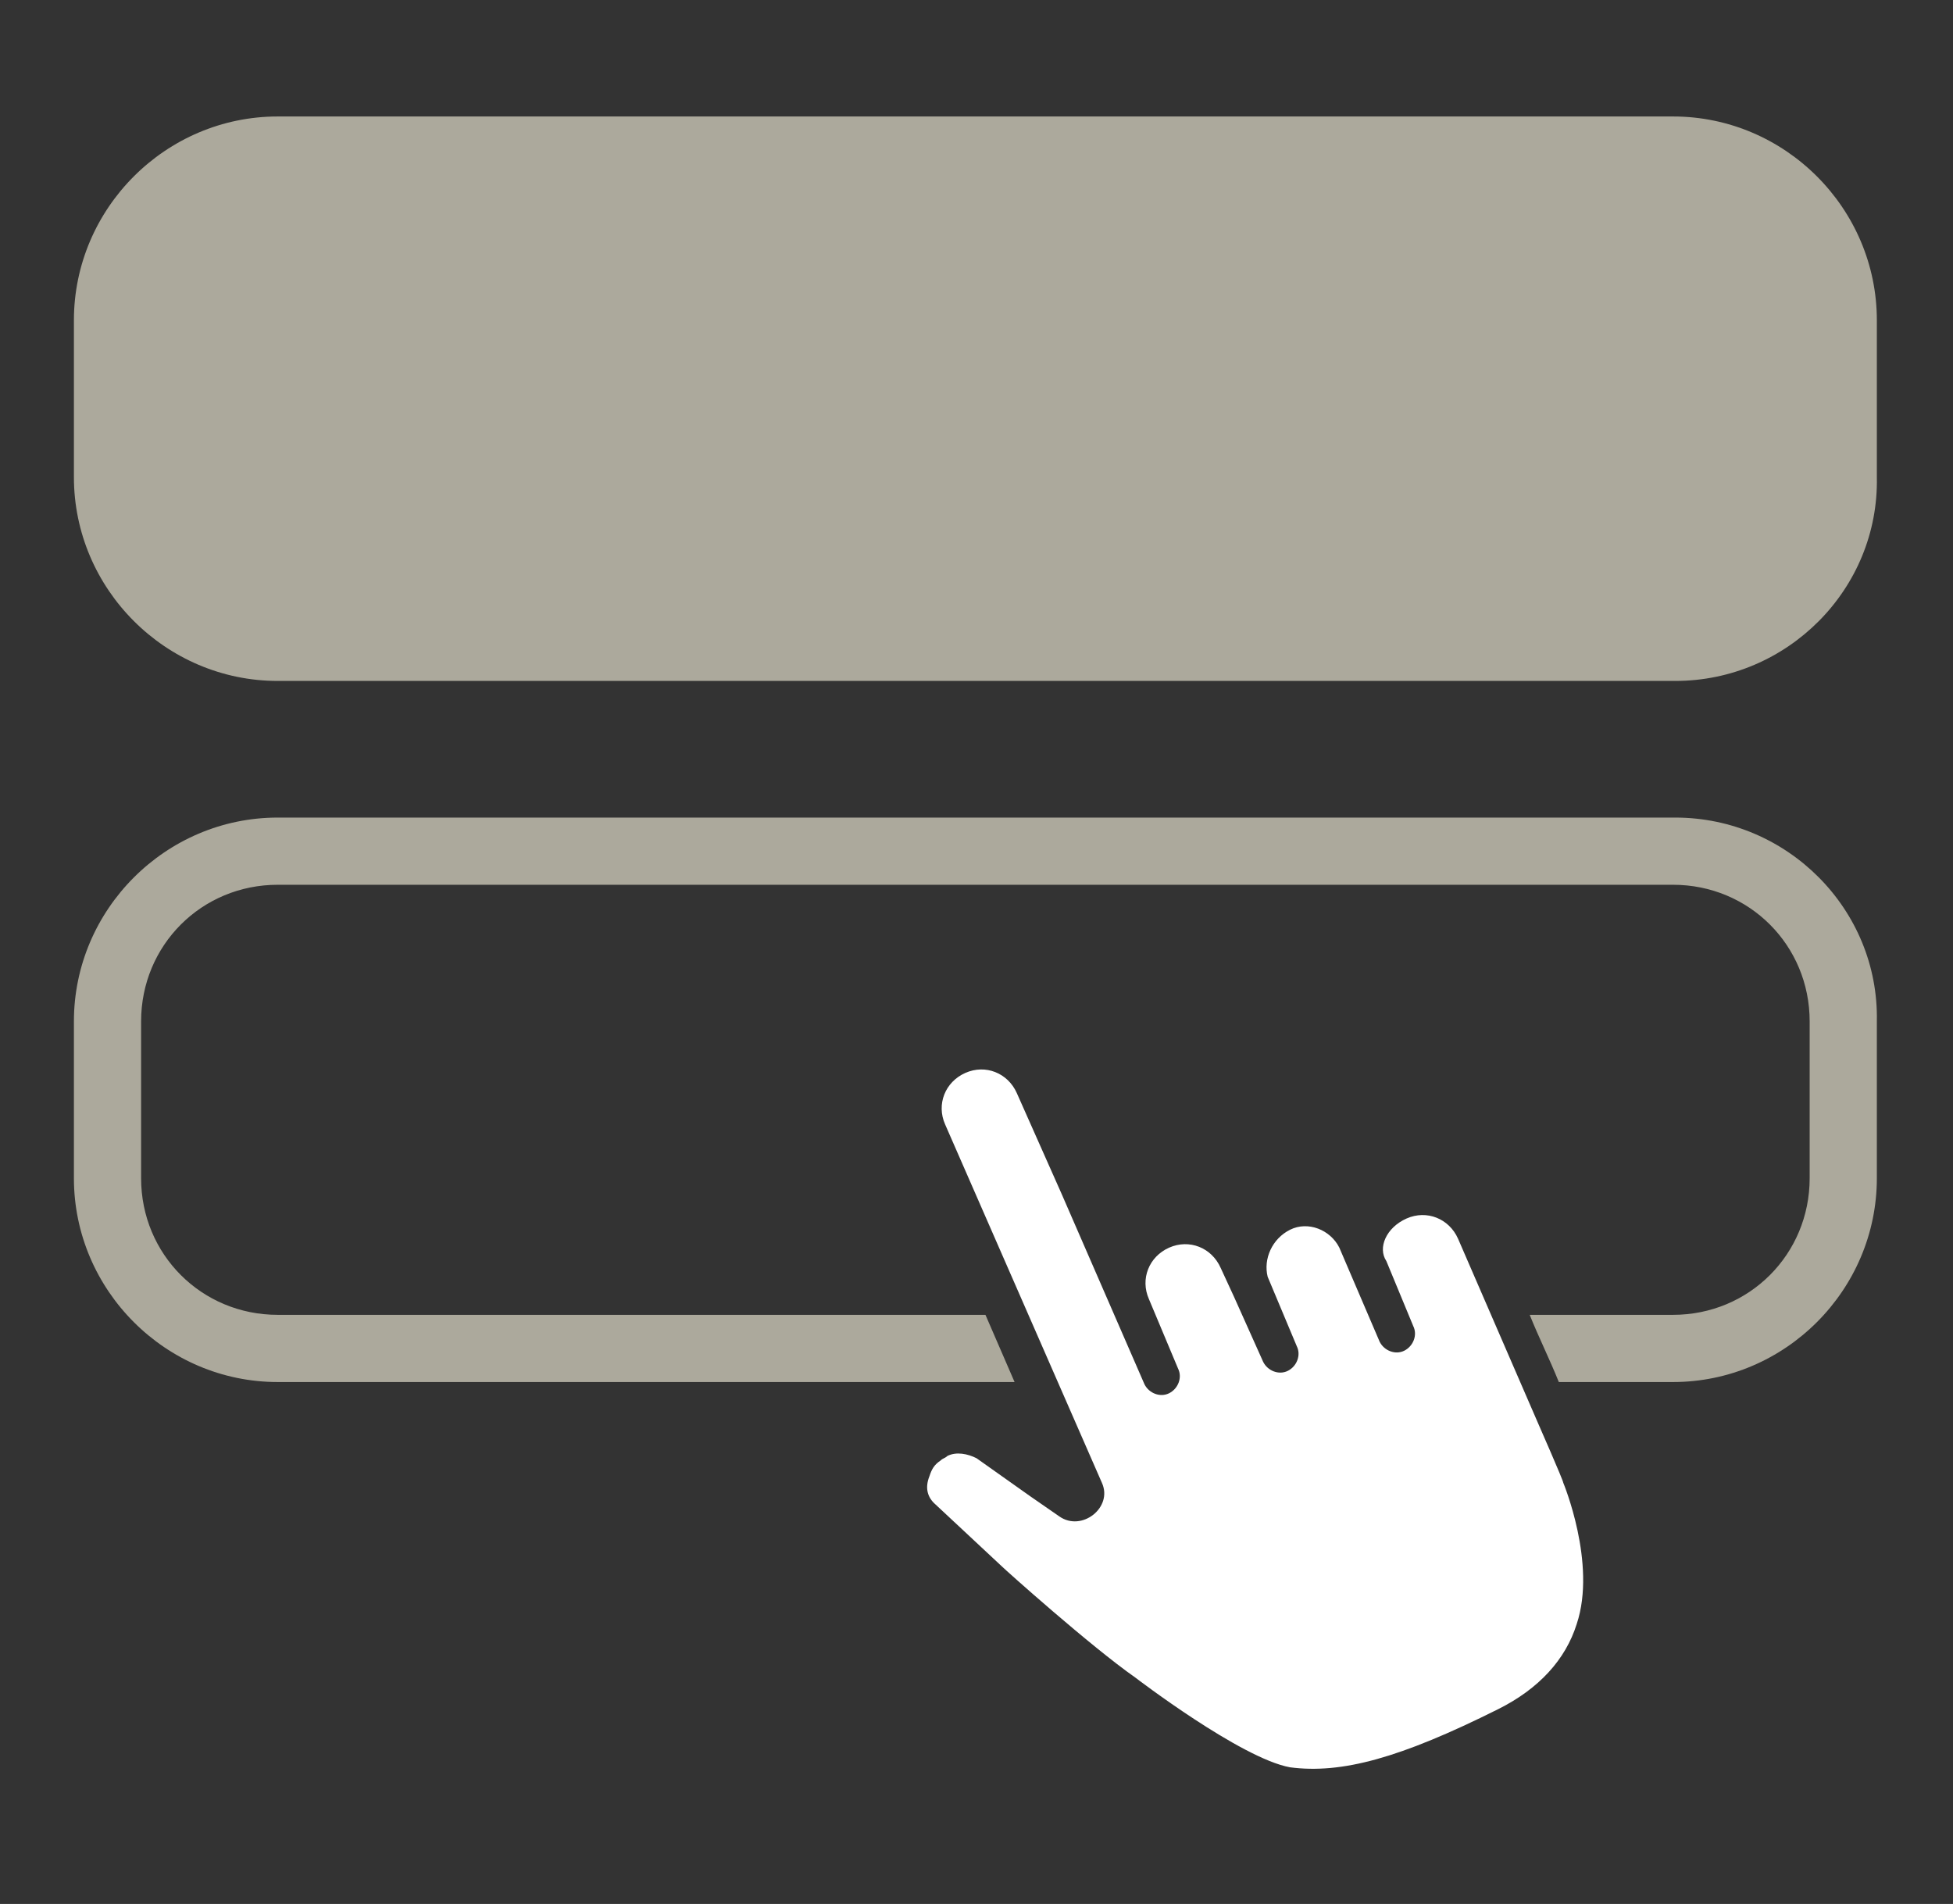
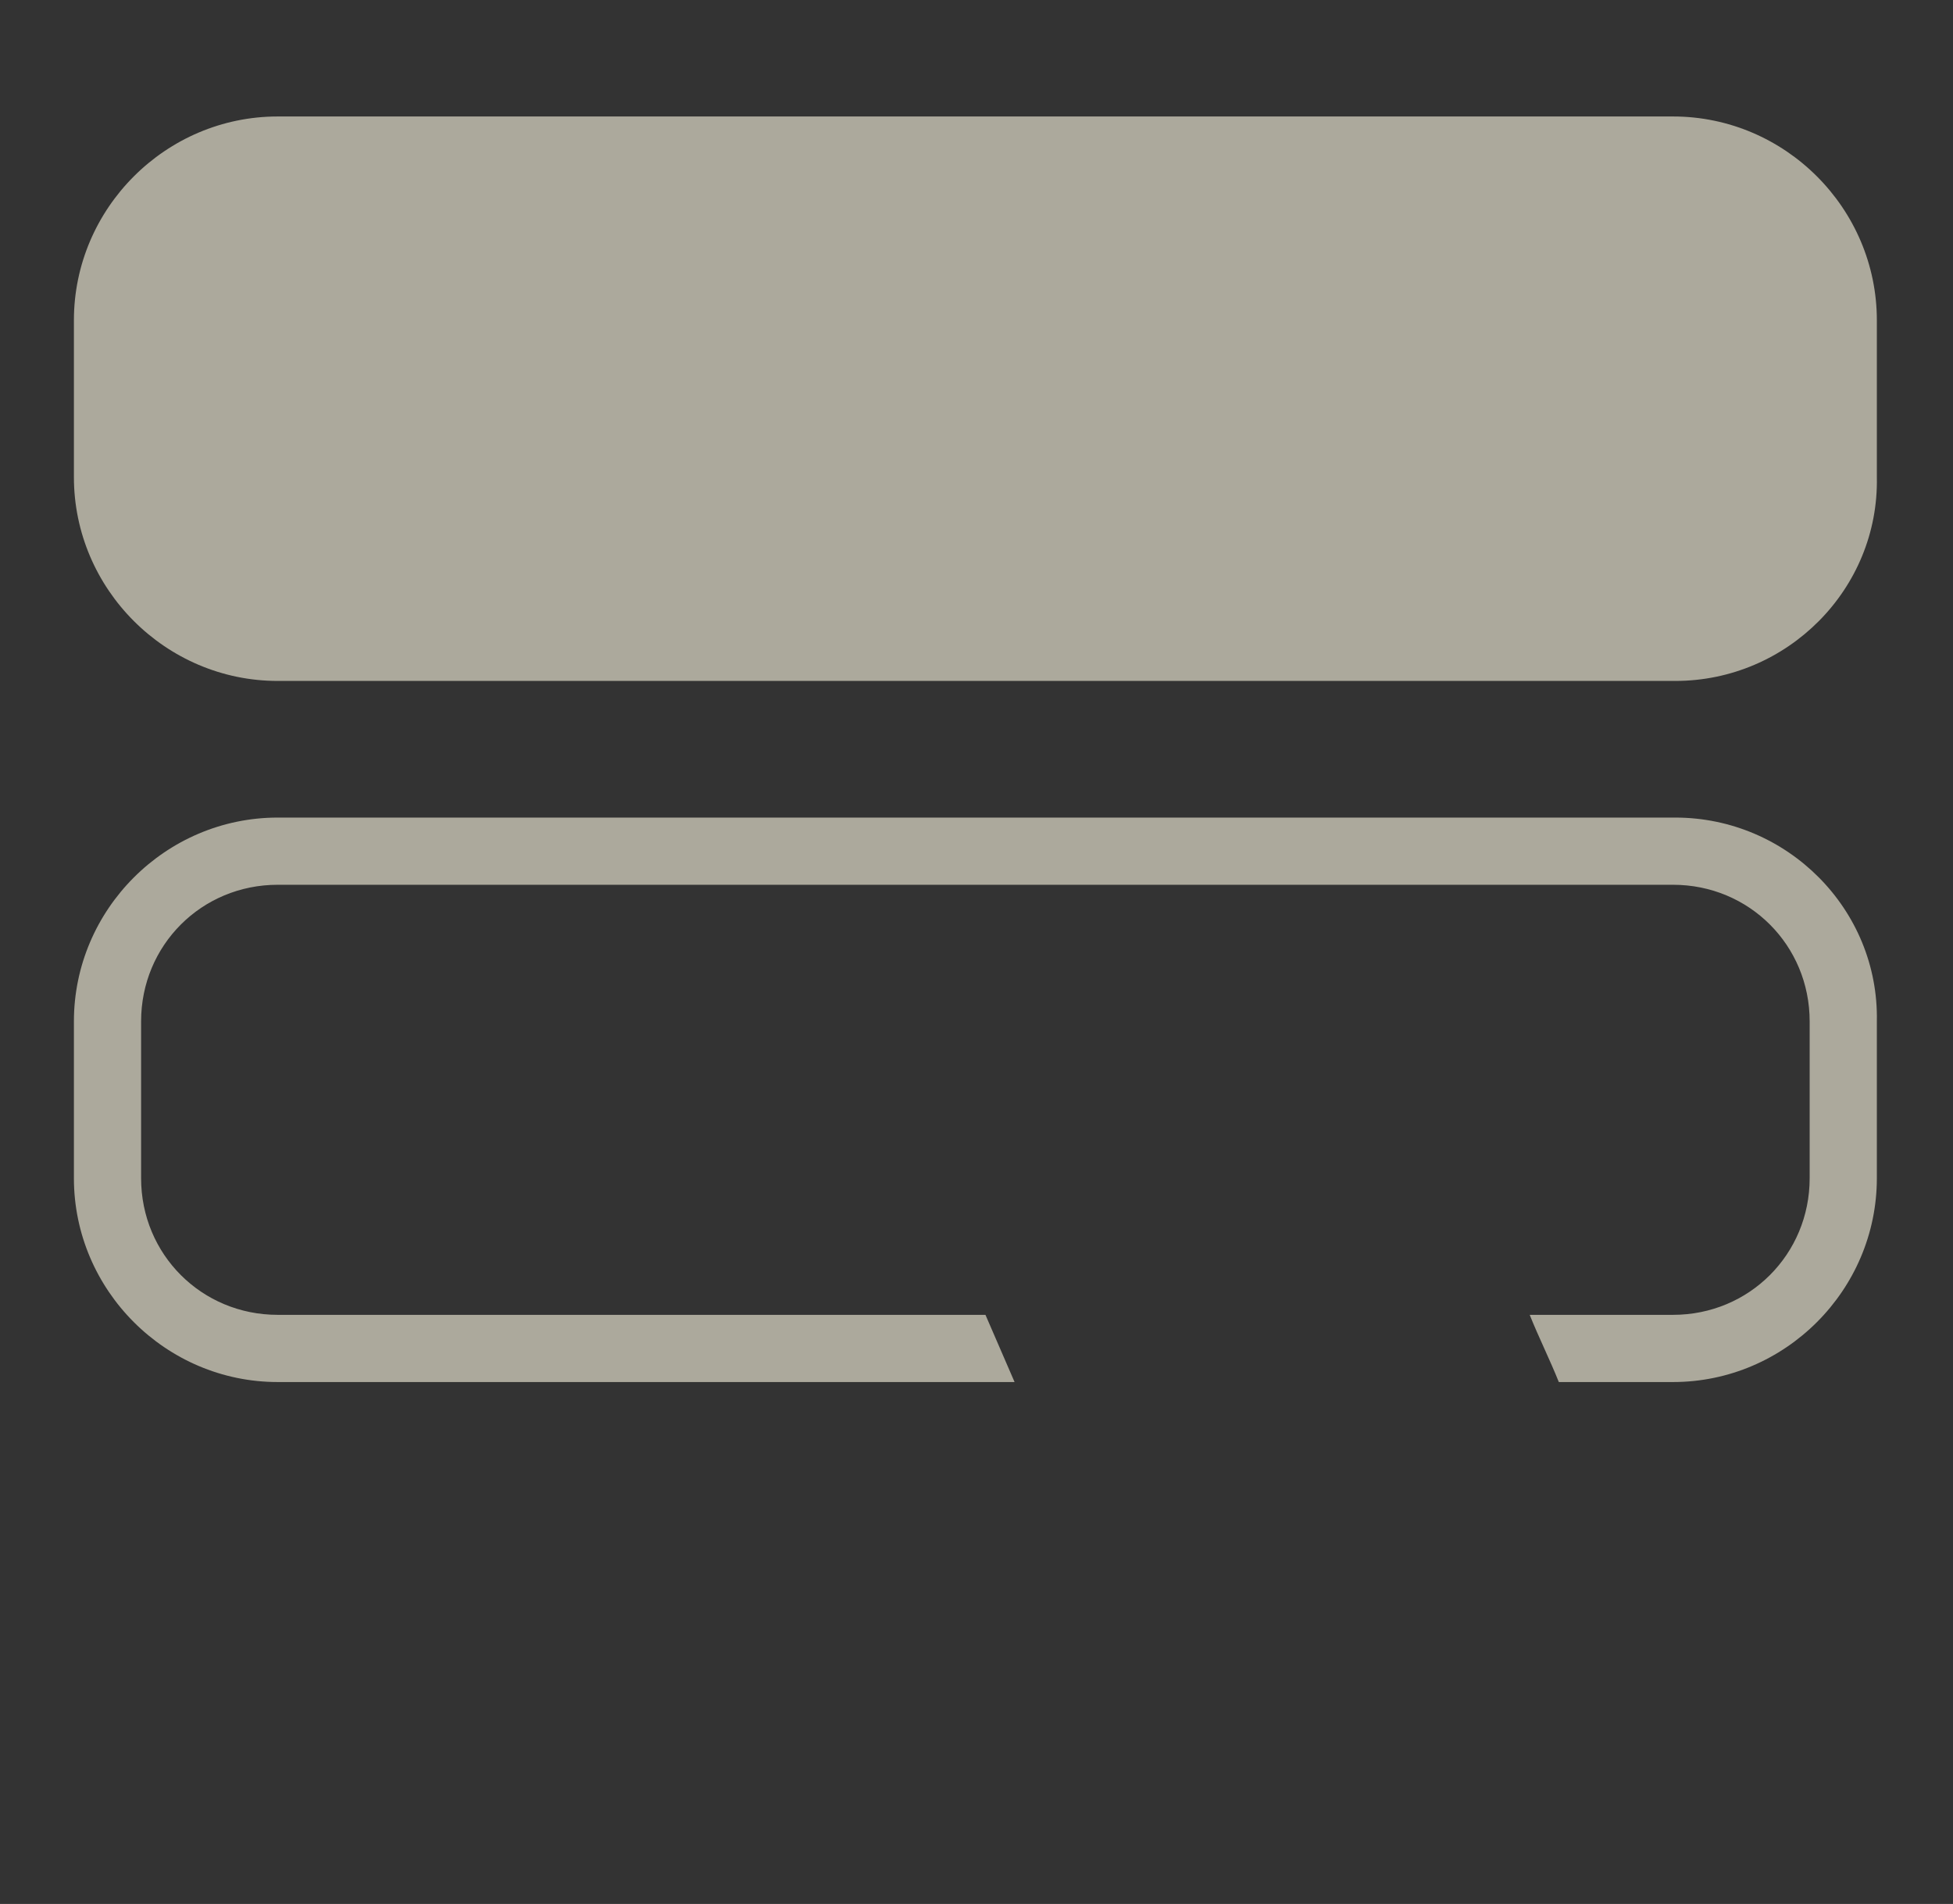
<svg xmlns="http://www.w3.org/2000/svg" version="1.1" x="0px" y="0px" viewBox="0 0 87.2 85" style="enable-background:new 0 0 87.2 85;" xml:space="preserve">
  <rect x="0" y="0" width="87.2" height="85" fill="#333333" stroke="none" />
  <style type="text/css">
	.st0{fill:#ACA99C;}
	.st1{fill:#FFFFFF;}
	.st2{display:none;}
	.st3{display:inline;}
</style>
  <g id="_x30_1">
    <path class="st0" d="M74.8,30.4H12.4c-5,0-9.1-4.1-9.1-9.1v-7c0-5,4.1-9.1,9.1-9.1h62.3c5,0,9.1,4.1,9.1,9.1v7   C83.9,26.3,79.8,30.4,74.8,30.4z" />
-     <path class="st1" d="M62.8,54.4c0.9-0.4,1.9,0,2.3,0.9l3.6,8.3c0,0,1.1,2.5,1.1,2.6c0,0,1.5,3.6,0.6,6.3c-0.5,1.6-1.7,2.9-3.5,3.8   c-4.4,2.2-7,2.9-9.3,2.6c-2.2-0.4-6.9-4-6.9-4c-2-1.4-5.8-4.8-6-5l-3-2.8c-0.3-0.3-0.4-0.7-0.2-1.2c0.1-0.3,0.2-0.5,0.5-0.7l0,0   c0.1-0.1,0.2-0.1,0.3-0.2c0.4-0.2,0.9-0.1,1.3,0.1l2.4,1.7l0,0l1.3,0.9c1,0.7,2.4-0.4,1.9-1.5l-7-16c-0.4-0.9,0-1.9,0.9-2.3l0,0   c0.9-0.4,1.9,0,2.3,0.9l2,4.5l3.7,8.5c0.2,0.4,0.7,0.6,1.1,0.4l0,0c0.4-0.2,0.6-0.7,0.4-1.1l-1.3-3.1l0,0c-0.4-0.9,0-1.9,0.9-2.3   l0,0c0.9-0.4,1.9,0,2.3,0.9l0.6,1.3l0,0l1.3,2.9c0.2,0.4,0.7,0.6,1.1,0.4l0,0c0.4-0.2,0.6-0.7,0.4-1.1l-1.3-3.1   c-0.2-0.8,0.2-1.7,1-2.1l0,0c0.8-0.4,1.8,0,2.2,0.8l1.8,4.2c0.2,0.4,0.7,0.6,1.1,0.4l0,0c0.4-0.2,0.6-0.7,0.4-1.1l-1.2-2.9   C61.5,55.7,61.9,54.8,62.8,54.4L62.8,54.4z" />
    <g>
      <path class="st0" d="M74.8,36.5H12.4c-5,0-9.1,4.1-9.1,9.1v7c0,5,4.1,9.1,9.1,9.1h32.9l-1.3-3H12.4c-3.4,0-6.1-2.7-6.1-6.1v-7    c0-3.4,2.7-6.1,6.1-6.1h62.3c3.4,0,6.1,2.7,6.1,6.1v7c0,3.4-2.7,6.1-6.1,6.1h-6.4c0.4,1,0.9,2,1.3,3h5.1c5,0,9.1-4.1,9.1-9.1v-7    C83.9,40.6,79.8,36.5,74.8,36.5z" />
    </g>
  </g>
  <g id="_x30_2" class="st2">
    <g class="st3">
-       <path class="st0" d="M56.1,28.7H8.8c-3,0-5.4-2.4-5.4-5.4v-6.9c0-3,2.4-5.4,5.4-5.4h47.3c3,0,5.4,2.4,5.4,5.4v6.9    C61.5,26.3,59.1,28.7,56.1,28.7z" />
-       <path class="st0" d="M25.6,51.3H8.8c-3,0-5.4-2.4-5.4-5.4v-6.9c0-3,2.4-5.4,5.4-5.4h16.8c3,0,5.4,2.4,5.4,5.4V46    C31,48.9,28.5,51.3,25.6,51.3z" />
+       <path class="st0" d="M25.6,51.3H8.8c-3,0-5.4-2.4-5.4-5.4v-6.9c0-3,2.4-5.4,5.4-5.4c3,0,5.4,2.4,5.4,5.4V46    C31,48.9,28.5,51.3,25.6,51.3z" />
      <path class="st0" d="M8.8,56.3h37.1c3,0,5.4,2.4,5.4,5.4v6.9c0,3-2.4,5.4-5.4,5.4H8.8c-3,0-5.4-2.4-5.4-5.4v-6.9    C3.4,58.7,5.8,56.3,8.8,56.3z" />
      <path class="st0" d="M78.4,33.7H41.3c-3,0-5.4,2.4-5.4,5.4V46c0,3,2.4,5.4,5.4,5.4h14.3l-1.3-3h-13C40,48.3,39,47.3,39,46v-6.9    c0-1.3,1.1-2.4,2.4-2.4h37.1c1.3,0,2.4,1.1,2.4,2.4V46c0,1.3-1.1,2.4-2.4,2.4h-3.6l1.3,3h2.3c3,0,5.4-2.4,5.4-5.4v-6.9    C83.8,36.1,81.4,33.7,78.4,33.7z" />
      <g>
        <path class="st0" d="M70.8,47.6c0.7-0.3,1.5,0,1.8,0.7l2.8,6.5c0,0,0.8,2,0.9,2c0,0,1.2,2.8,0.5,4.9c-0.4,1.2-1.3,2.2-2.7,2.9     c-3.4,1.7-5.4,2.3-7.2,2c-1.7-0.3-5.3-3.1-5.3-3.1c-1.5-1.1-4.5-3.7-4.7-3.9l-2.3-2.2c-0.2-0.2-0.3-0.6-0.2-0.9     c0.1-0.2,0.2-0.4,0.3-0.5l0,0c0.1-0.1,0.1-0.1,0.2-0.1c0.3-0.1,0.7-0.1,1,0.1l1.9,1.3l-0.1-0.1l1.2,0.8c0.8,0.6,1.8-0.3,1.4-1.2     l-5.4-12.4c-0.3-0.7,0-1.5,0.7-1.8l0,0c0.7-0.3,1.5,0,1.8,0.7l1.5,3.5l2.9,6.6c0.1,0.3,0.5,0.5,0.9,0.3l0,0     c0.3-0.1,0.5-0.5,0.3-0.9l-1-2.4l0,0c-0.3-0.7,0-1.5,0.7-1.8l0,0c0.7-0.3,1.5,0,1.8,0.7l0.4,1l0,0l1,2.2c0.1,0.3,0.5,0.5,0.9,0.3     l0,0c0.3-0.1,0.5-0.5,0.3-0.9l-1-2.4c-0.2-0.6,0.1-1.3,0.8-1.6l0,0c0.7-0.3,1.4,0,1.7,0.6l1.4,3.3c0.1,0.3,0.5,0.5,0.9,0.3l0,0     c0.3-0.1,0.5-0.5,0.3-0.9l-1-2.2C69.8,48.7,70.1,47.9,70.8,47.6L70.8,47.6z" />
      </g>
      <path class="st0" d="M78.4,56.3h-0.1c0.3,0.9,1.2,3.6,0.4,6c-0.6,1.7-1.9,3.2-3.7,4.1c-3.2,1.6-5.3,2.3-7.2,2.3    c-0.4,0-0.8,0-1.3-0.1c-2-0.3-5.2-2.7-6.2-3.5c-1.1-0.8-3-2.4-4-3.3v6.8c0,3,2.4,5.4,5.4,5.4h16.8c3,0,5.4-2.4,5.4-5.4v-6.9    C83.8,58.7,81.4,56.3,78.4,56.3z" />
    </g>
  </g>
  <g id="Layer_4" class="st2">
    <g class="st3">
      <g>
        <path class="st0" d="M67.3,33.9h-6v-4.2c0-3.9-3.2-7.1-7.1-7.1s-7.1,3.2-7.1,7.1v4.2h-6v-4.2c0-7.2,5.9-13.1,13.1-13.1     s13.1,5.9,13.1,13.1V33.9z" />
      </g>
-       <path class="st0" d="M77.8,59.3l-2.3-23.1c-0.3-3-2.8-5.3-5.9-5.3h-31c-3.1,0-5.6,2.3-5.9,5.3l0,0.2c1.9,1.5,3.7,3.1,5.6,4.6    l0.4-4.2h30.9l2.2,23c0.1,0.7-0.1,1.3-0.6,1.8s-1,0.8-1.7,0.8H38.8c-0.7,0-1.3-0.3-1.7-0.8s-0.7-1.1-0.6-1.8l0.3-3.3    c-2.1,1.8-4.1,3.6-6.1,5.3c0.3,1.4,1,2.7,1.9,3.8c1.6,1.7,3.8,2.7,6.2,2.7h30.8c2.3,0,4.6-1,6.1-2.7C77.3,64,78.1,61.7,77.8,59.3z" />
      <path class="st0" d="M11.5,68.3c0.7-0.5,0.6-1.3,0.7-1.9c0.5-2.8,1.3-5.5,3.1-7.9c2.2-2.9,5.2-4.5,8.7-5.2    c0.9-0.2,1.7-0.3,2.7-0.4c-0.1,0.8-0.2,1.4-0.3,2.1c-0.2,1.3-0.5,2.6-0.6,4c0,0.3,0.1,0.8,0.4,1c0.2,0.1,0.8,0,1-0.2    c4.2-3.6,8.4-7.2,12.5-10.9c0.2-0.2,0.3-0.4,0.5-0.6c0-0.1,0-0.2,0-0.3c-0.5-0.5-1.1-1.1-1.6-1.6c-3.9-3.2-7.8-6.5-11.7-9.7    c-0.2,0-0.4,0-0.6,0c-0.5,0.3-0.6,0.7-0.5,1.3c0.3,1.6,0.6,3.3,0.9,4.9c-0.2,0.1-0.3,0.1-0.5,0.1c-2.2,0.3-4.3,1.1-6.3,2.1    c-4.2,2.3-7.6,5.4-9.4,10c-0.7,1.7-1,3.5-1.2,5.3c0,0.6,0,1.1,0,1.7c0,0.2,0.1,0.4,0.1,0.5c0.3,1.6,0.6,3.1,1,4.7    c0.1,0.3,0.4,0.6,0.6,0.9C11.2,68.3,11.4,68.3,11.5,68.3z" />
    </g>
  </g>
</svg>